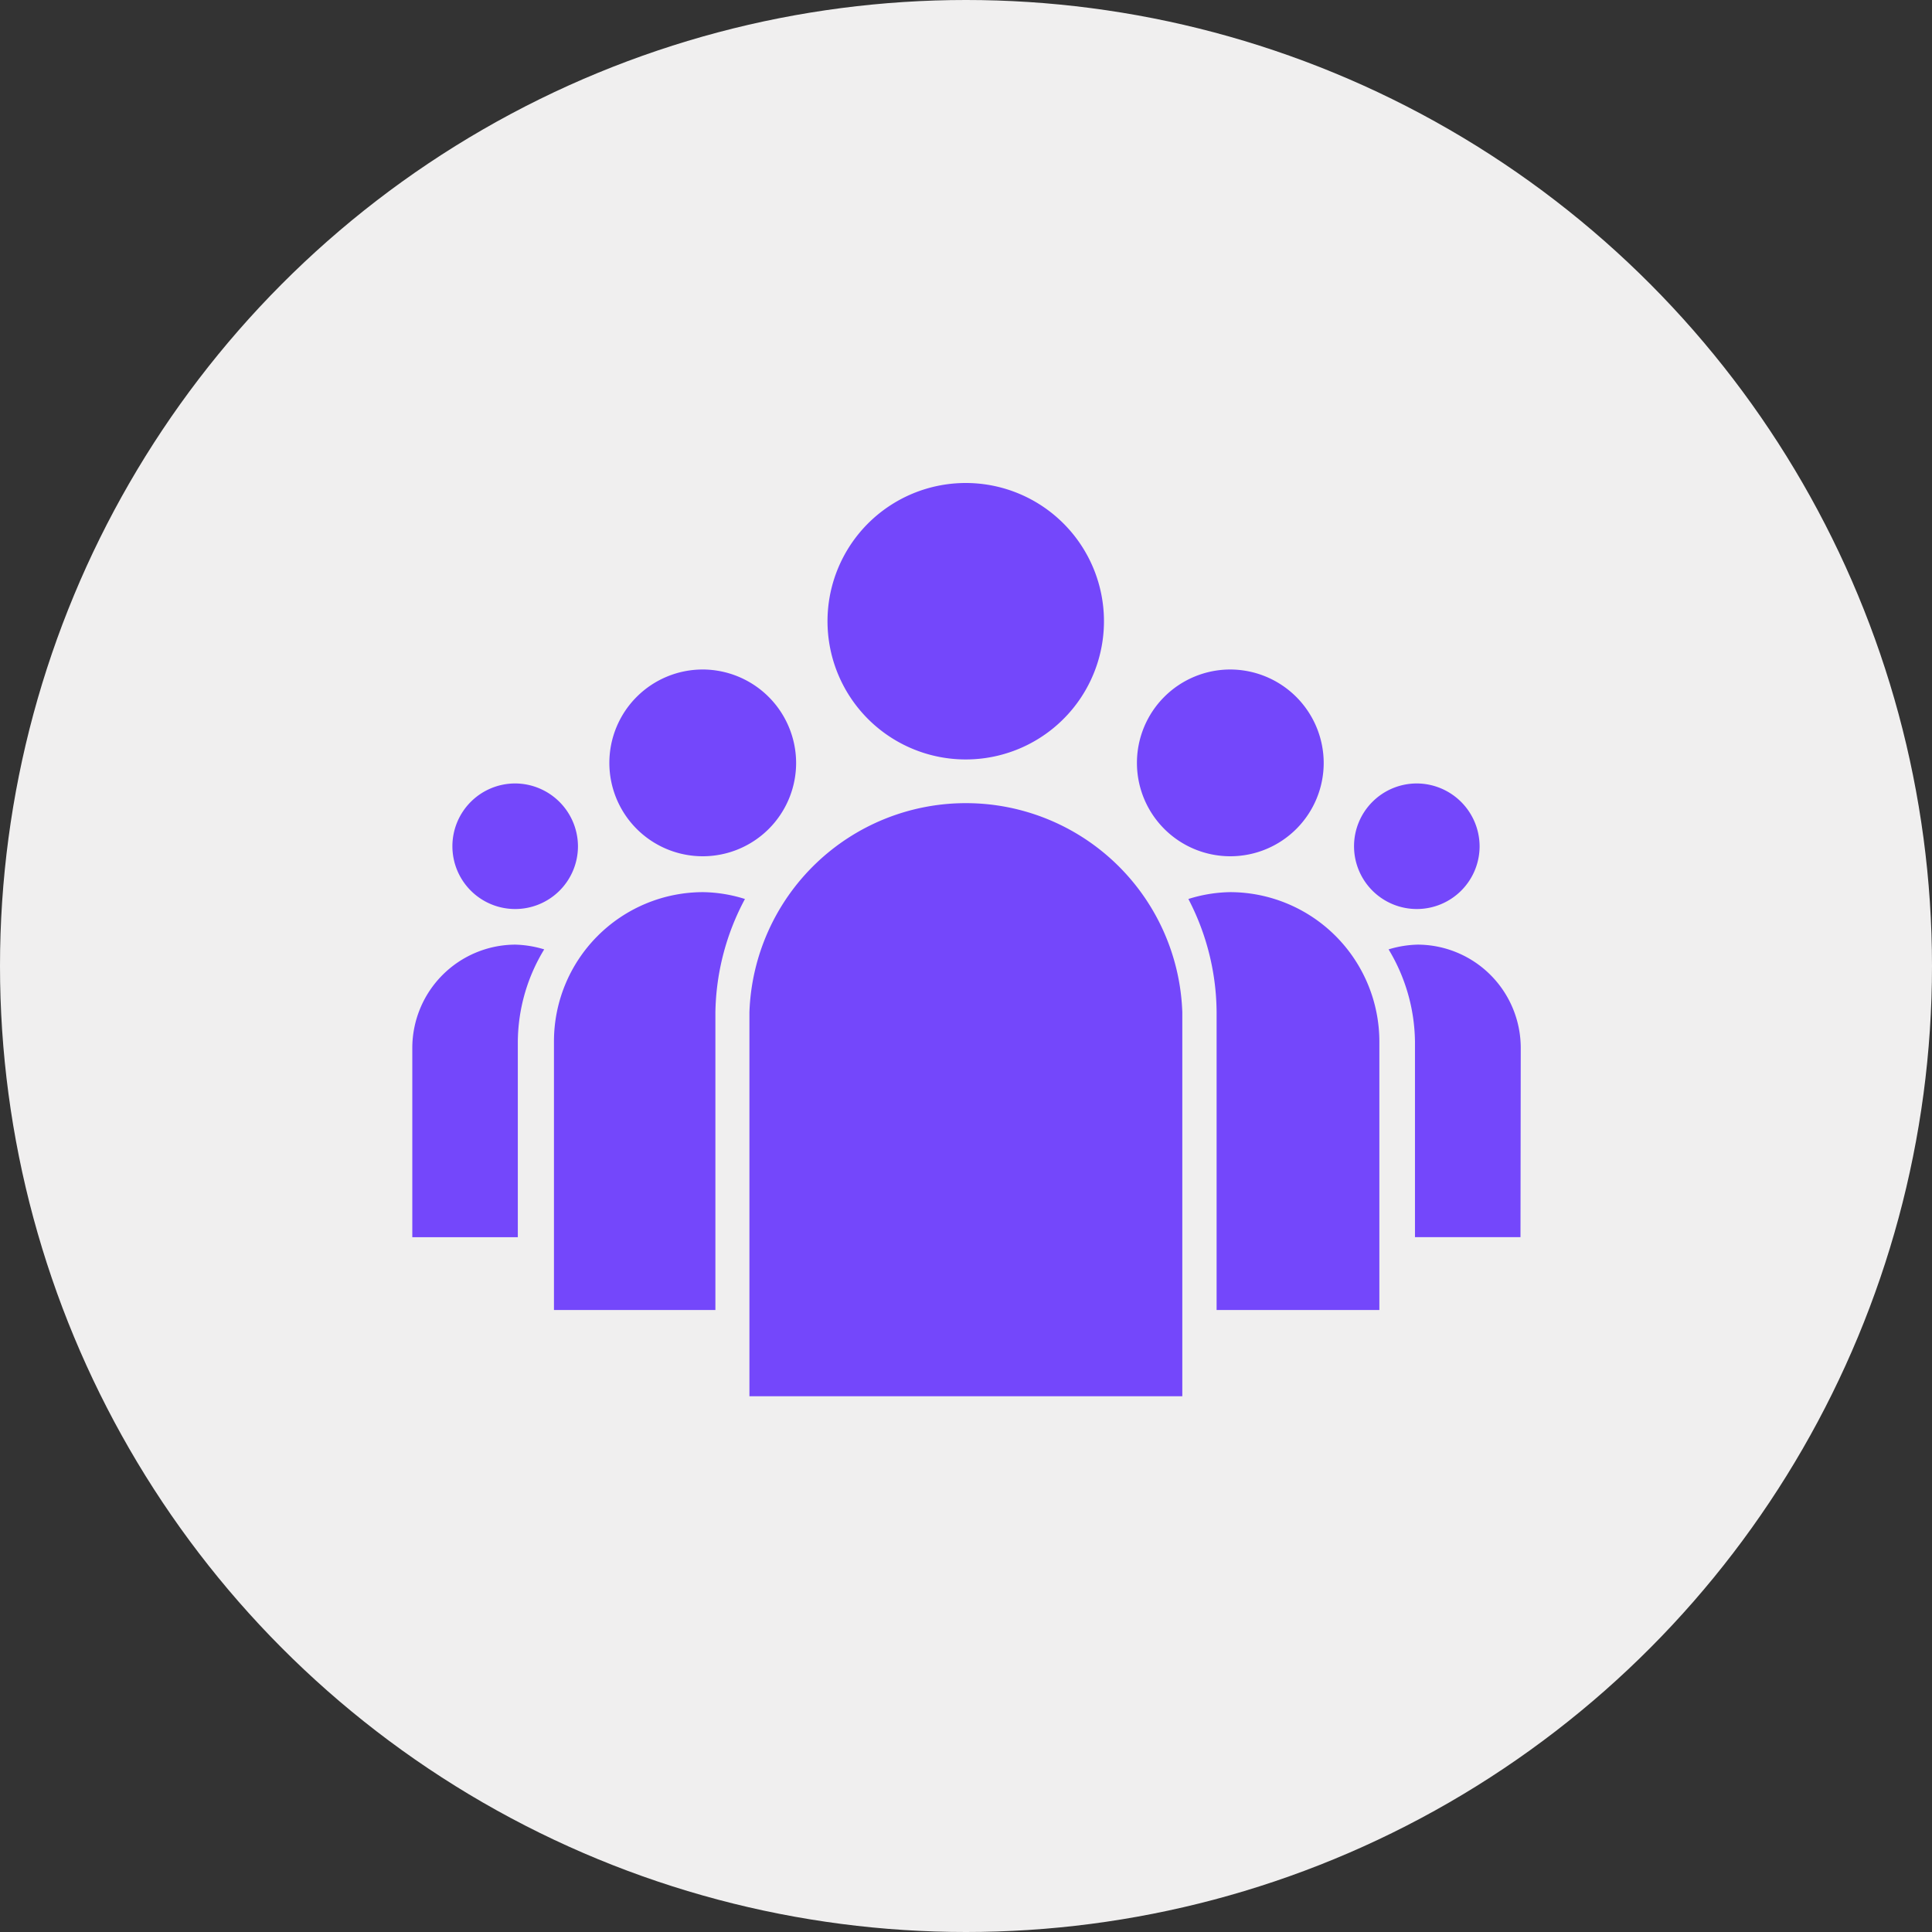
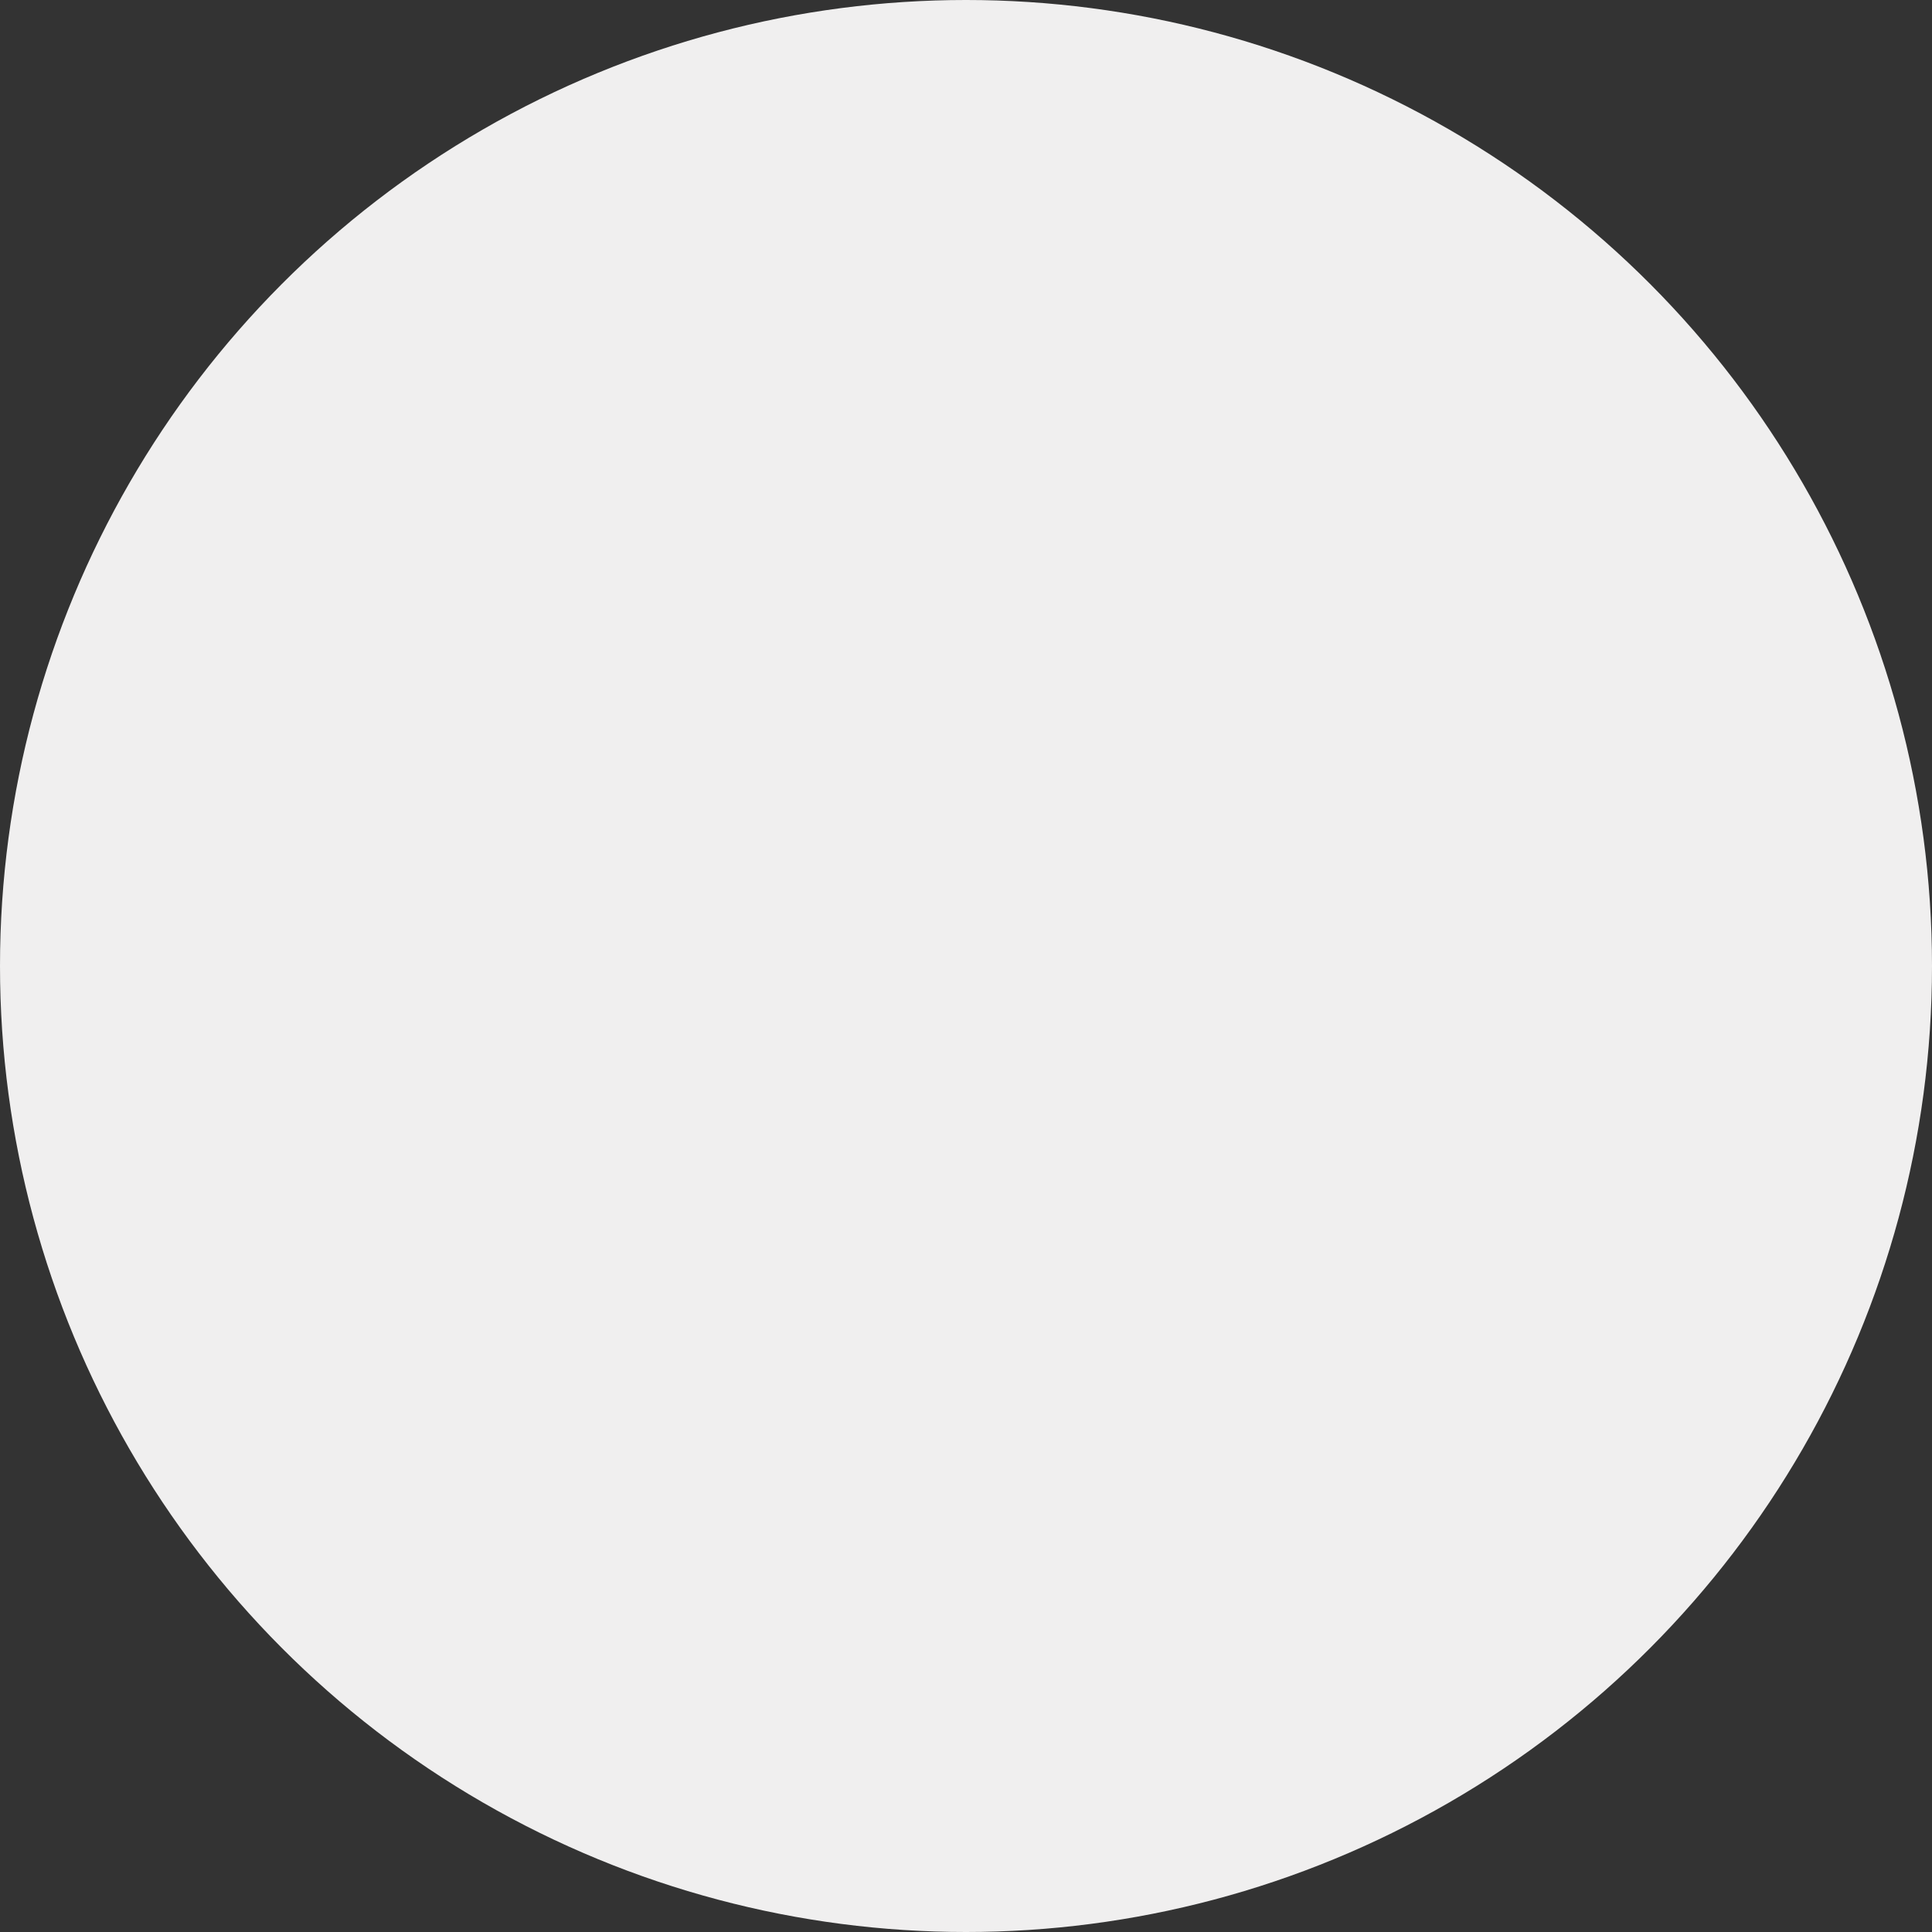
<svg xmlns="http://www.w3.org/2000/svg" width="73.24" height="73.24" viewBox="0 0 73.24 73.24">
  <rect x="0" y="0" width="73.24" height="73.24" fill="#333333" stroke="none" />
  <defs>
    <style>.cls-1{fill:#f0efef;}.cls-2{fill:#7447fb;}</style>
  </defs>
  <title>icon--competitive</title>
  <g id="Layer_2" data-name="Layer 2">
    <g id="Layer_1-2" data-name="Layer 1">
      <circle class="cls-1" cx="36.62" cy="36.62" r="36.62" />
-       <path class="cls-2" d="M53.71,29.7a2.38,2.38,0,1,0,2.38,2.38A2.39,2.39,0,0,0,53.71,29.7Zm-34.18,0a2.38,2.38,0,1,0,2.38,2.38A2.39,2.39,0,0,0,19.53,29.7Zm27.11-4.32a3.54,3.54,0,1,0,3.54,3.54A3.55,3.55,0,0,0,46.64,25.38Zm11,21.52h-4V39.48a6.91,6.91,0,0,0-1-3.49,4.08,4.08,0,0,1,1.1-.18,3.92,3.92,0,0,1,3.91,3.91Zm-31-21.52a3.54,3.54,0,1,0,3.54,3.54A3.55,3.55,0,0,0,26.6,25.38ZM19.53,35.81a4.08,4.08,0,0,1,1.1.18,6.81,6.81,0,0,0-1,3.49V46.9h-4V39.72A3.92,3.92,0,0,1,19.53,35.81Zm17.09-17.5a5.24,5.24,0,1,0,5.23,5.23A5.24,5.24,0,0,0,36.62,18.31ZM52.29,49.66H46.12V38.37a9.39,9.39,0,0,0-1.07-4.29,5.51,5.51,0,0,1,1.59-.26,5.67,5.67,0,0,1,5.65,5.66ZM27.12,38.37V49.66H21V39.48a5.66,5.66,0,0,1,5.65-5.66,5.51,5.51,0,0,1,1.59.26A9.39,9.39,0,0,0,27.12,38.37Zm1.29,14.56H44.82V38.37a8.21,8.21,0,0,0-16.41,0Z" />
    </g>
  </g>
</svg>